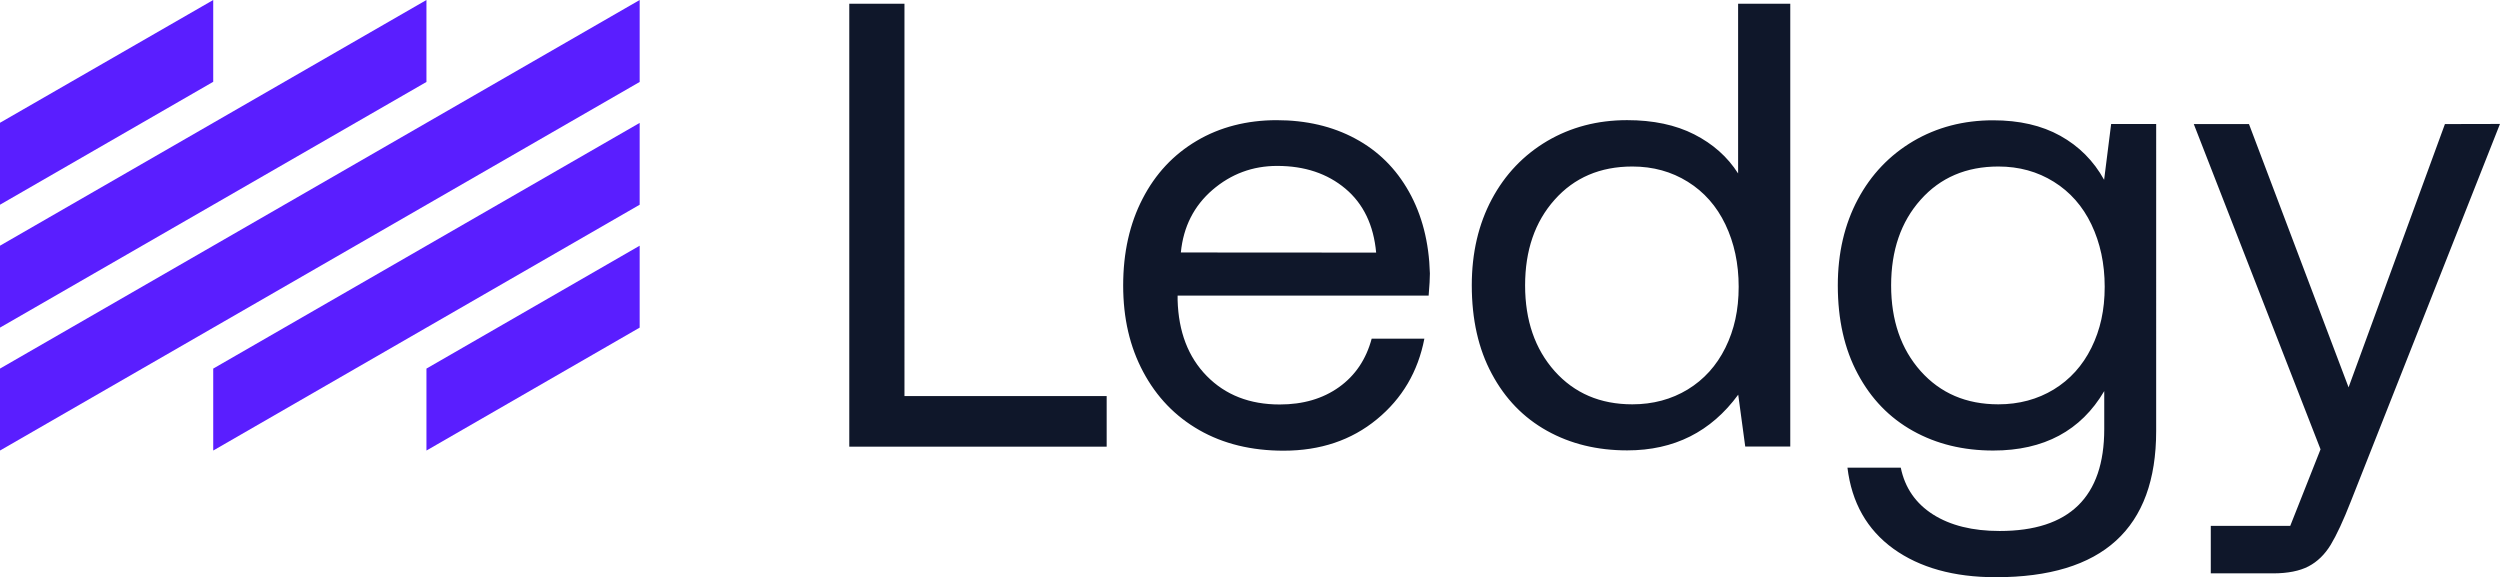
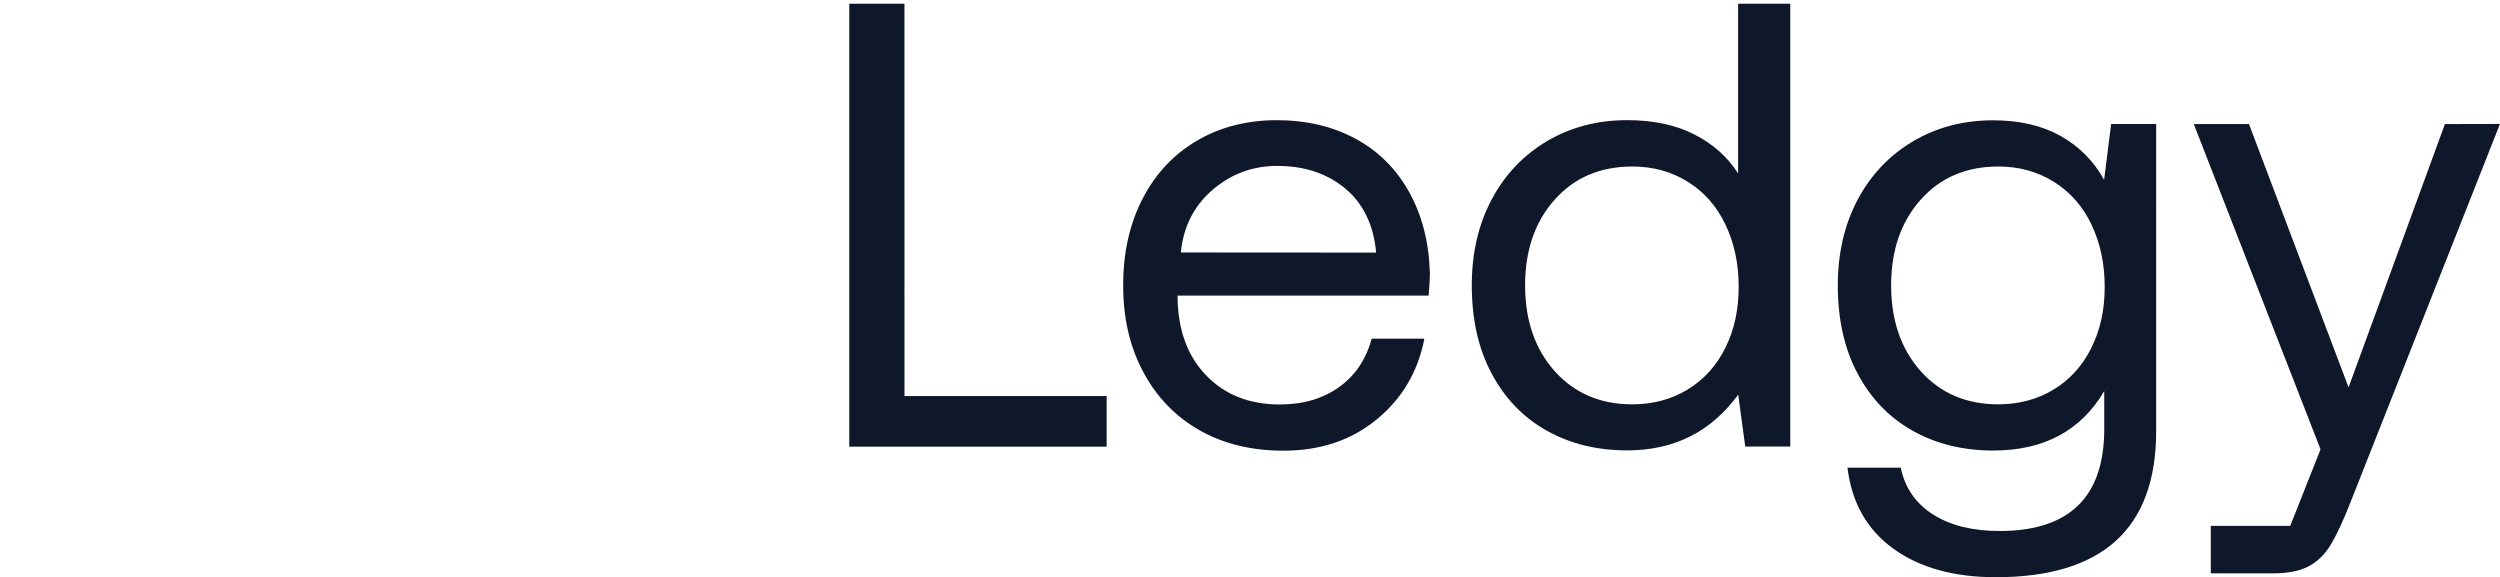
<svg xmlns="http://www.w3.org/2000/svg" id="uuid-1222c076-b5f8-4f05-8e21-a1ee108c5f52" data-name="Layer 2" viewBox="0 0 1002.47 231.45">
  <g id="uuid-a9f65381-9c12-4c9f-96c2-bc77077934c9" data-name="Layer 1">
    <path d="m362.68,1.51h-22.13v177.6h103.21v-20.29h-81.08V1.51Zm180.73,54.04c-9.14-4.91-19.67-7.36-31.51-7.36s-22.73,2.76-32.02,8.27c-9.33,5.51-16.56,13.22-21.72,23.24-5.17,9.97-7.78,21.59-7.78,34.76s2.66,24.59,8.03,34.66,12.84,17.83,22.48,23.34c9.64,5.51,20.92,8.26,33.82,8.26,14.75,0,27.2-4.2,37.38-12.57,10.19-8.36,16.51-19.14,19.07-32.36h-21.13c-2.21,8.27-6.57,14.78-13.09,19.44-6.52,4.66-14.45,6.96-23.79,6.96-12.04,0-21.78-3.81-29.25-11.42-7.47-7.61-11.34-17.78-11.69-30.45v-1.8h100.66c.35-4.06.5-7.02.5-8.86-.35-12.52-3.16-23.44-8.38-32.76-5.22-9.32-12.39-16.43-21.57-21.34Zm-69.9,45.68c1-10.32,5.27-18.68,12.69-25.09,7.48-6.41,16.11-9.61,25.94-9.61,11.04,0,20.12,3.06,27.34,9.11,7.22,6.06,11.34,14.63,12.34,25.65l-78.32-.05Zm506.88-51.49l-38.64,105.58-39.94-105.58h-22.13l50.83,130.43-12.15,30.7h-31.86v19.04h24.94c5.92,0,10.69-.95,14.25-2.81s6.52-4.76,8.88-8.61c2.36-3.91,5.07-9.71,8.13-17.53l59.76-151.26-22.08.05Zm-136.68,22.34c-4.21-7.61-10.08-13.47-17.56-17.63-7.47-4.16-16.46-6.21-26.94-6.21-11.89,0-22.53,2.8-32.01,8.36-9.48,5.61-16.91,13.37-22.23,23.34s-8.03,21.49-8.03,34.51c0,13.72,2.66,25.54,8.03,35.51,5.32,9.97,12.69,17.58,22.13,22.84s20.12,7.86,32.17,7.86c20.32,0,35.17-7.96,44.51-23.84v15.23c0,27.24-14,40.87-41.95,40.87-10.84,0-19.72-2.2-26.69-6.61-6.93-4.41-11.29-10.67-12.95-18.78h-21.38c1.71,14.03,7.83,24.84,18.42,32.51,10.58,7.61,24.29,11.42,41.04,11.42,42.85,0,64.33-19.54,64.33-58.6V49.73h-18.06l-2.81,22.34Zm-5.07,67.36c-3.56,7.21-8.63,12.78-15.1,16.73-6.52,3.96-13.95,5.96-22.22,5.96-12.9,0-23.23-4.46-31.16-13.32-7.88-8.86-11.84-20.34-11.84-34.36s3.92-25.49,11.84-34.36c7.88-8.86,18.27-13.32,31.16-13.32,8.33,0,15.7,2.05,22.22,6.11,6.53,4.06,11.59,9.77,15.1,17.13s5.32,15.68,5.32,24.99-1.76,17.23-5.32,24.44Zm-141.7-69.92c-4.21-6.61-10.08-11.82-17.56-15.63-7.47-3.81-16.46-5.71-26.94-5.71-11.89,0-22.53,2.81-32.01,8.36-9.48,5.61-16.91,13.38-22.23,23.34-5.32,9.96-8.03,21.48-8.03,34.51,0,13.72,2.66,25.55,8.03,35.51,5.32,9.97,12.69,17.58,22.13,22.84,9.43,5.26,20.12,7.86,32.17,7.86,18.81,0,33.61-7.46,44.51-22.34l2.81,20.79h18.06V1.51h-20.92v68.02Zm-5.07,69.92c-3.56,7.21-8.63,12.78-15.1,16.73-6.52,3.96-13.95,5.96-22.22,5.96-12.9,0-23.23-4.46-31.16-13.32-7.88-8.86-11.84-20.34-11.84-34.36s3.92-25.49,11.84-34.36c7.88-8.86,18.27-13.32,31.16-13.32,8.33,0,15.7,2.05,22.22,6.11,6.53,4.06,11.59,9.77,15.1,17.13,3.52,7.36,5.32,15.68,5.32,24.99s-1.76,17.23-5.32,24.44Z" fill="#0f172a" stroke-width="0" />
-     <path d="m85.5,0L0,49.23v32.86l85.5-49.29V0Zm85.5,180.66l85.5-49.29v-32.85l-85.5,49.28v32.86Zm0-180.66L0,98.52v32.85L171,32.86V0Zm-85.5,180.66l171-98.57v-32.81l-171,98.52v32.86ZM0,147.8v32.86L256.5,32.86V0L0,147.8Z" fill="#5a1eff" stroke-width="0" />
  </g>
</svg>